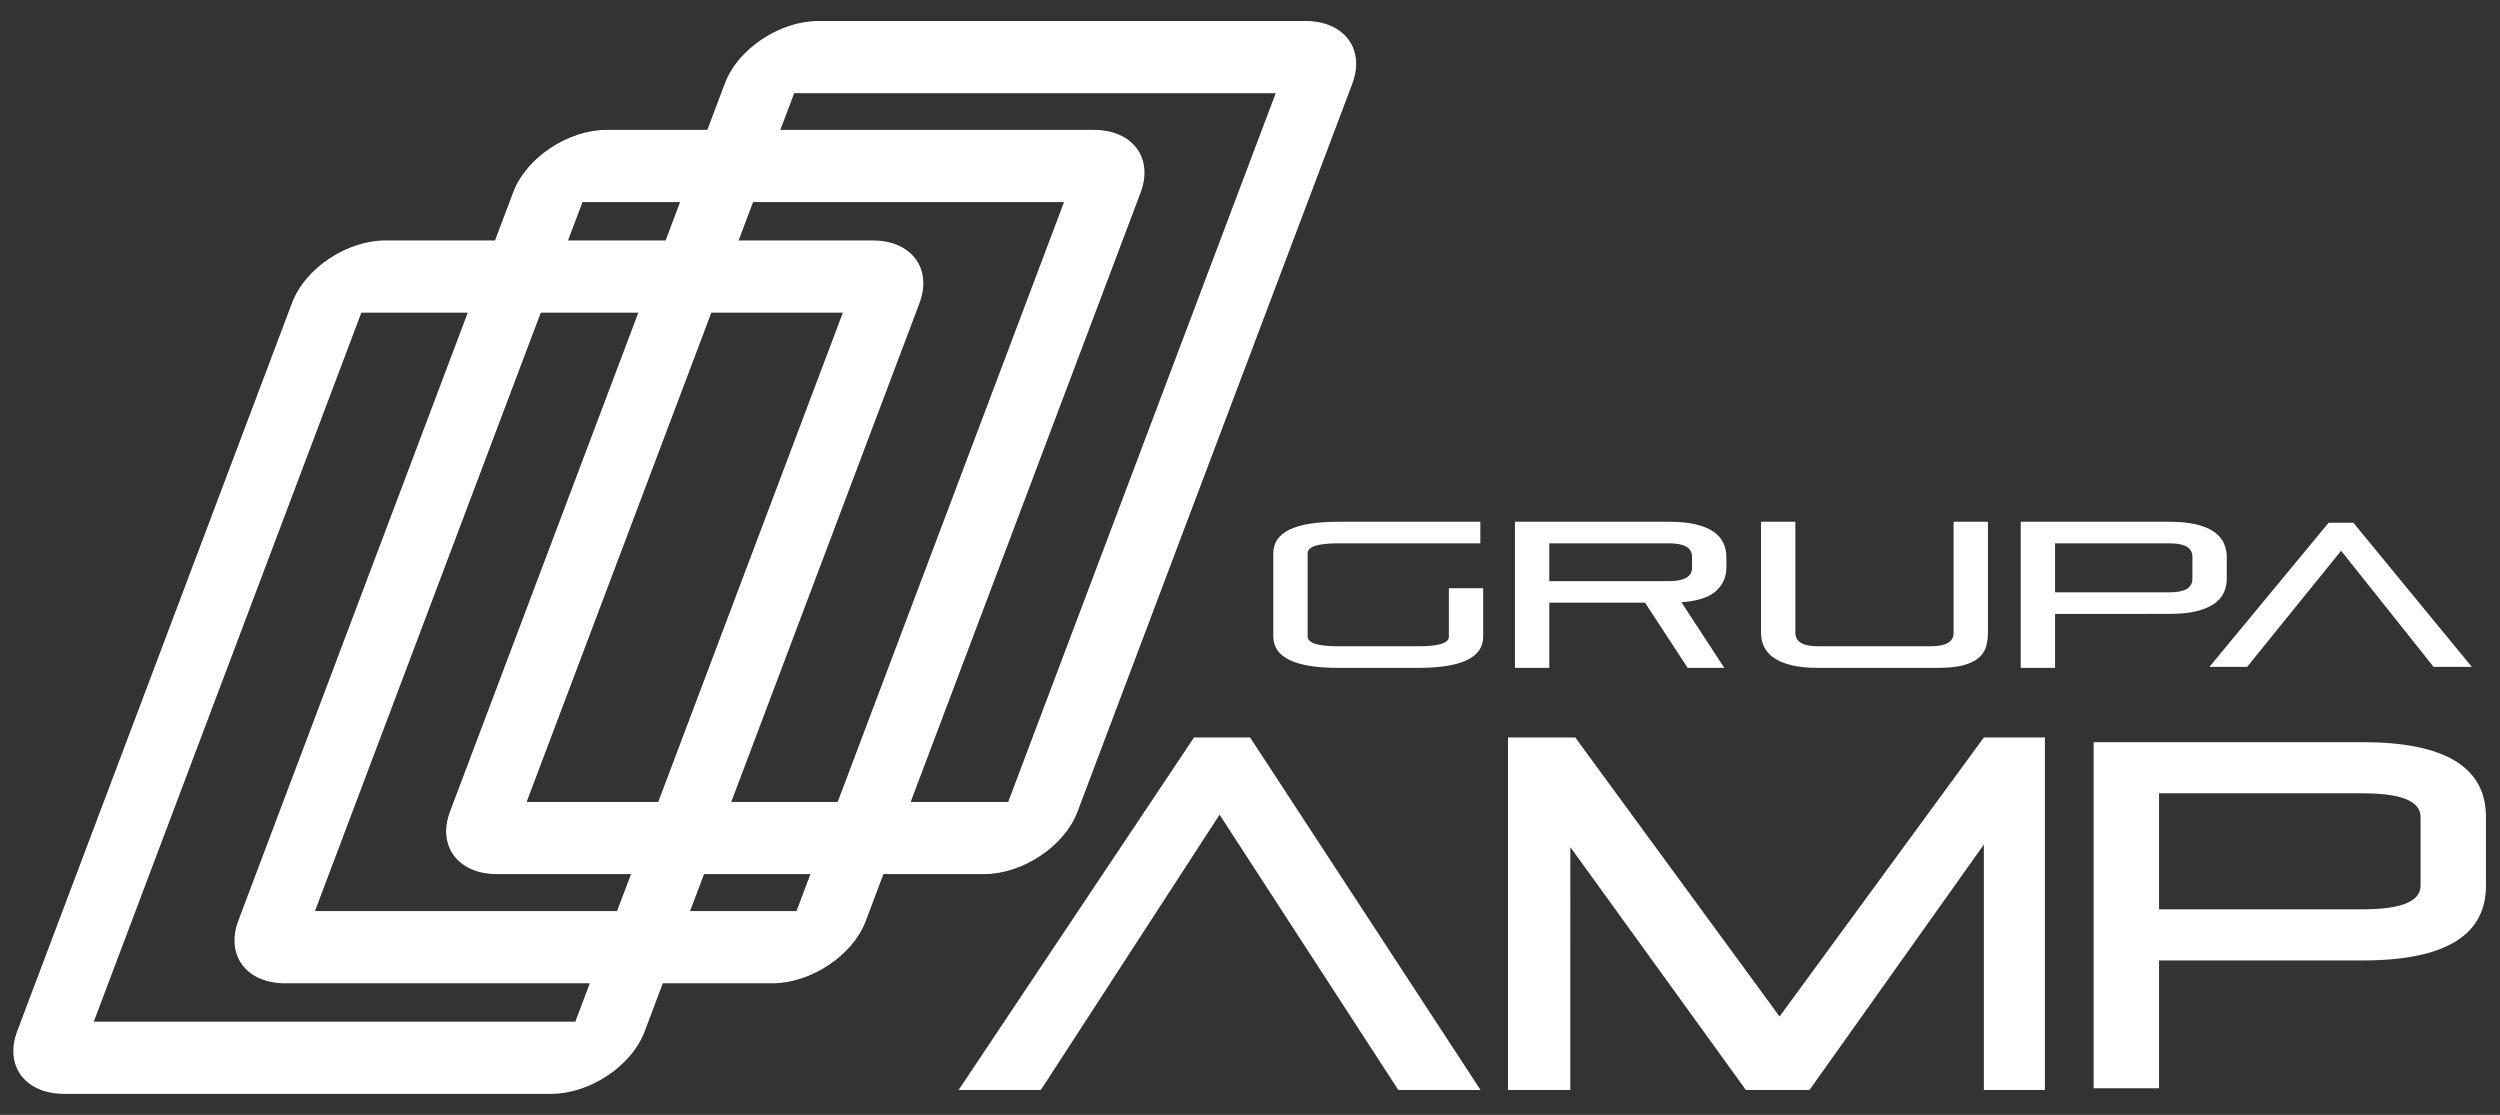
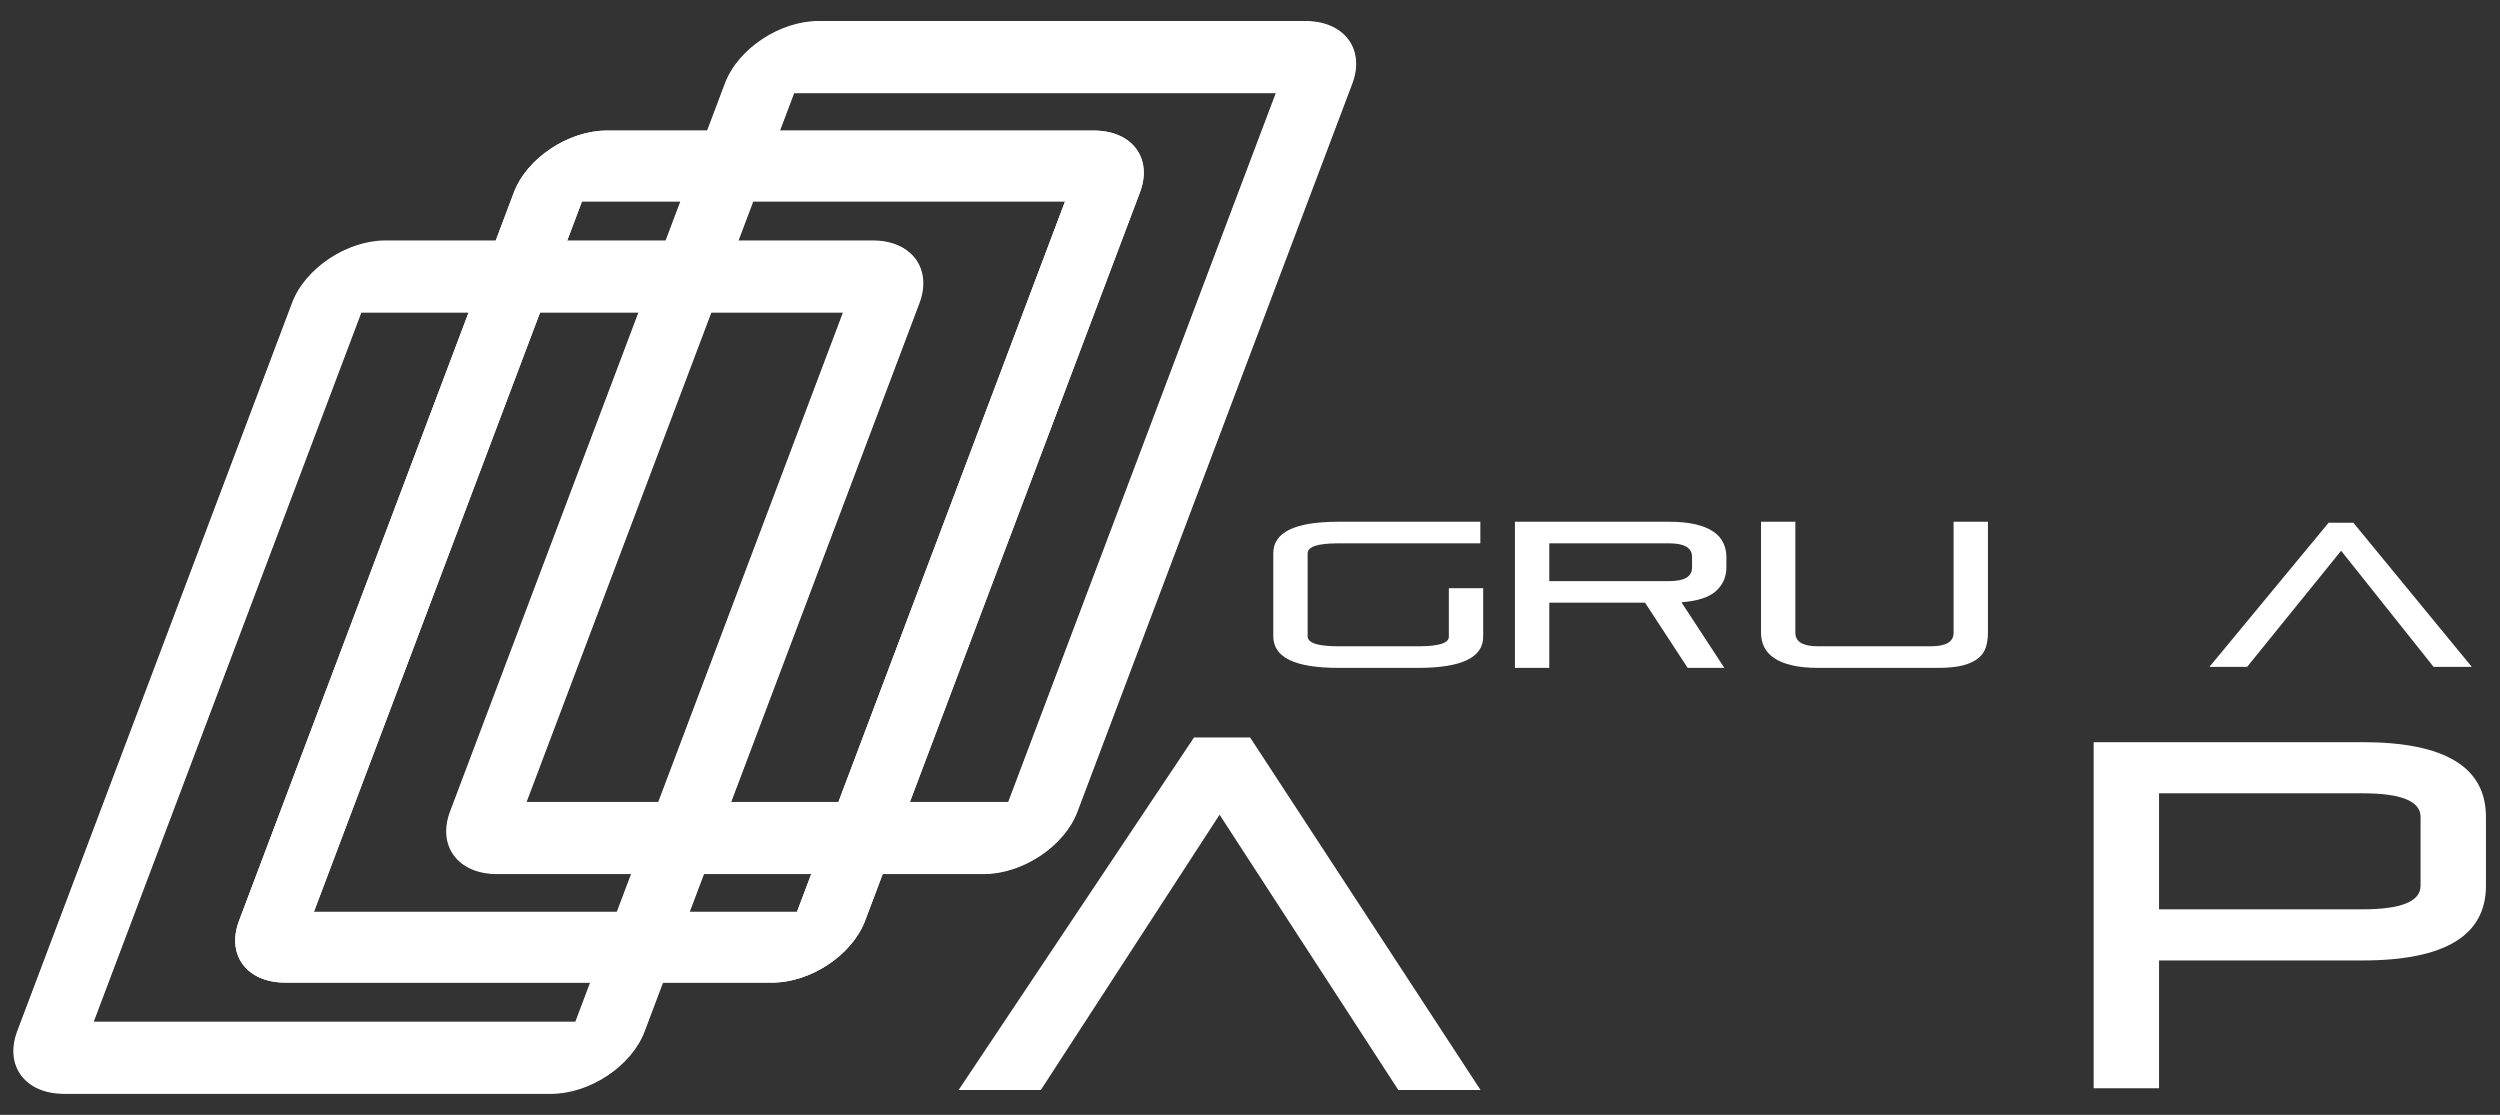
<svg xmlns="http://www.w3.org/2000/svg" xmlns:xlink="http://www.w3.org/1999/xlink" id="Warstwa_1" x="0px" y="0px" width="1048.818px" height="467.715px" viewBox="0 0 1048.818 467.715" xml:space="preserve">
  <rect x="0" y="0" width="1048.818" height="467.715" fill="#333333" stroke="none" />
  <polygon fill="#FFFFFF" points="1020.947,279.758 982.162,231.058 942.735,279.758 926.923,279.758 976.927,219.291  987.291,219.291 1036.974,279.758 " />
-   <path fill="#FFFFFF" d="M862.16,257.549v22.637h-14.404v-61.294h62.493c4.333,0,8.015,0.363,11.048,1.088 c3.032,0.726,5.506,1.741,7.419,3.047c1.914,1.306,3.304,2.873,4.17,4.702c0.866,1.828,1.3,3.816,1.3,5.964v9.056 c0,2.205-0.434,4.209-1.3,6.008c-0.866,1.8-2.256,3.353-4.17,4.658c-1.913,1.306-4.387,2.32-7.419,3.047 c-3.033,0.727-6.715,1.088-11.048,1.088H862.16L862.16,257.549z M919.78,233.606c0-3.773-3.178-5.66-9.531-5.66H862.16v20.549 h48.089c6.354,0,9.531-1.888,9.531-5.66V233.606L919.78,233.606z" />
  <path fill="#FFFFFF" d="M762.734,280.186c-4.333,0-8.016-0.361-11.048-1.088s-5.507-1.741-7.42-3.047 c-1.914-1.307-3.304-2.859-4.17-4.658c-0.865-1.801-1.3-3.803-1.3-6.008v-46.494h14.405v46.581c0,3.772,3.177,5.659,9.531,5.659 h47.33c6.354,0,9.53-1.887,9.53-5.659v-46.581h14.405v46.494c0,2.205-0.271,4.207-0.813,6.008c-0.542,1.799-1.59,3.352-3.142,4.658 c-1.554,1.306-3.683,2.32-6.391,3.047s-6.229,1.088-10.562,1.088H762.734z" />
  <path fill="#FFFFFF" d="M708.015,280.186l-17.871-27.339h-40.182v27.339h-14.405v-61.294h64.769c4.332,0,8.016,0.363,11.048,1.088 c3.032,0.726,5.506,1.741,7.419,3.047c1.913,1.306,3.303,2.873,4.17,4.702c0.866,1.828,1.3,3.816,1.3,5.964v4.354 c0,3.947-1.443,7.24-4.332,9.882s-7.727,4.223-14.514,4.745l17.979,27.513L708.015,280.186L708.015,280.186z M709.854,233.606 c0-3.773-3.177-5.66-9.53-5.66h-50.362v15.846h50.362c6.354,0,9.53-1.886,9.53-5.658V233.606z" />
  <path fill="#FFFFFF" d="M561.366,280.186c-18.124,0-27.187-4.411-27.187-13.232v-34.828c0-8.823,9.063-13.234,27.187-13.234h59.678 v9.055h-59.678c-8.521,0-12.78,1.394-12.78,4.18v34.827c0,2.787,4.26,4.18,12.78,4.18h33.684c8.521,0,12.78-1.336,12.78-4.006 v-20.373h14.404v20.373c0,8.707-9.063,13.061-27.186,13.061h-33.683V280.186z" />
  <g>
    <g>
      <defs>
        <path id="SVGID_1_" d="M332.977,38.796h202.655L423.168,336.737H220.504L332.977,38.796z M343.325,9.115    c-16.083,0-33.505,11.595-38.906,25.897L189.094,340.514c-5.405,14.305,3.268,25.895,19.351,25.895h204.38    c16.078,0,33.501-11.59,38.9-25.895L567.051,35.012c5.405-14.302-3.272-25.897-19.348-25.897H343.325z" />
      </defs>
      <use xlink:href="#SVGID_1_" fill="#FFFFFF" />
      <clipPath id="SVGID_2_">
        <use xlink:href="#SVGID_1_" />
      </clipPath>
      <polygon clip-path="url(#SVGID_2_)" fill="#FFFFFF" points="524.282,494.5 690.179,53.389 231.863,-118.978 65.966,322.135   " />
    </g>
  </g>
-   <path fill="#FFFFFF" d="M547.705,9.114h-204.38c-16.083,0-33.505,11.595-38.906,25.896L189.09,340.514 c-5.401,14.303,3.273,25.895,19.356,25.895h204.378c16.078,0,33.501-11.592,38.901-25.895L567.051,35.011 C572.457,20.709,563.778,9.114,547.705,9.114z M423.169,336.737H220.504L332.977,38.8h202.655L423.169,336.737z" />
  <path fill="#FFFFFF" stroke="#FFFFFF" stroke-width="0.584" stroke-miterlimit="10" d="M547.705,9.114h-204.38 c-16.083,0-33.505,11.595-38.906,25.896L189.09,340.514c-5.401,14.303,3.273,25.895,19.356,25.895h204.378 c16.078,0,33.501-11.592,38.901-25.895L567.051,35.011C572.457,20.709,563.778,9.114,547.705,9.114z M423.169,336.737H220.504 L332.977,38.8h202.655L423.169,336.737z" />
  <g>
    <g>
      <defs>
        <path id="SVGID_3_" d="M244.167,84.484h202.654L334.354,382.545h-202.66L244.167,84.484z M458.89,54.785H254.51    c-16.083,0-33.5,11.601-38.907,25.908L100.275,386.317c-5.401,14.324,3.273,25.91,19.36,25.91h204.371    c16.082,0,33.505-11.586,38.907-25.91L478.241,80.693C483.643,66.386,474.968,54.785,458.89,54.785z" />
      </defs>
      <use xlink:href="#SVGID_3_" fill="#FFFFFF" />
      <clipPath id="SVGID_4_">
        <use xlink:href="#SVGID_3_" />
      </clipPath>
-       <polygon clip-path="url(#SVGID_4_)" fill="#FFFFFF" points="443.4,530.657 592.529,91.785 135.117,-63.644 -14.013,375.227   " />
    </g>
  </g>
  <path fill="#FFFFFF" d="M458.889,54.788H254.51c-16.078,0-33.501,11.6-38.902,25.906L100.275,386.313 c-5.401,14.326,3.272,25.912,19.36,25.912H324.01c16.077,0,33.505-11.586,38.901-25.912L478.24,80.694 C483.641,66.388,474.972,54.788,458.889,54.788z M334.353,382.543H131.695L244.166,84.483h202.656L334.353,382.543z" />
-   <path fill="#FFFFFF" stroke="#FFFFFF" stroke-width="0.584" stroke-miterlimit="10" d="M458.889,54.788H254.51 c-16.078,0-33.501,11.6-38.902,25.906L100.275,386.313c-5.401,14.326,3.272,25.912,19.36,25.912H324.01 c16.077,0,33.505-11.586,38.901-25.912L478.24,80.694C483.641,66.388,474.972,54.788,458.889,54.788z M334.353,382.543H131.695 L244.166,84.483h202.656L334.353,382.543z" />
  <g>
    <g>
      <defs>
        <path id="SVGID_5_" d="M151.389,130.87h202.654L241.576,428.913H38.911L151.389,130.87z M366.106,101.166H161.731    c-16.083,0-33.505,11.6-38.901,25.911L7.502,432.7c-5.411,14.326,3.272,25.902,19.351,25.902h204.375    c16.087,0,33.505-11.576,38.91-25.902l115.325-305.623C390.864,112.766,382.189,101.166,366.106,101.166z" />
      </defs>
      <use xlink:href="#SVGID_5_" fill="#FFFFFF" />
      <clipPath id="SVGID_6_">
        <use xlink:href="#SVGID_5_" />
      </clipPath>
      <polygon clip-path="url(#SVGID_6_)" fill="#FFFFFF" points="351.057,576.463 499.227,137.765 41.899,-16.697 -106.271,422.002      " />
    </g>
  </g>
  <path fill="#FFFFFF" d="M366.107,101.168H161.733c-16.083,0-33.505,11.6-38.902,25.912L7.502,432.7 c-5.405,14.324,3.27,25.9,19.351,25.9h204.375c16.083,0,33.506-11.576,38.908-25.9l115.328-305.62 C390.864,112.768,382.19,101.168,366.107,101.168z M241.576,428.911H38.912l112.479-298.042h202.648L241.576,428.911z" />
  <path fill="#FFFFFF" stroke="#FFFFFF" stroke-width="0.584" stroke-miterlimit="10" d="M366.107,101.168H161.733 c-16.083,0-33.505,11.6-38.902,25.912L7.502,432.7c-5.405,14.324,3.27,25.9,19.351,25.9h204.375c16.083,0,33.506-11.576,38.908-25.9 l115.328-305.62C390.864,112.768,382.19,101.168,366.107,101.168z M241.576,428.911H38.912l112.479-298.042h202.648L241.576,428.911 z" />
  <polygon fill="#FFFFFF" points="524.449,309.379 500.931,309.379 402.15,457.295 436.647,457.295 511.641,341.782 586.64,457.295  621.133,457.295 " />
-   <polygon fill="#FFFFFF" points="857.896,309.379 832.28,309.379 746.576,426.45 660.859,309.379 632.64,309.379 632.64,457.295  658.773,457.295 658.801,355.377 732.465,457.295 759.112,457.295 832.28,354.327 832.28,457.295 857.896,457.295 " />
-   <path fill="#FFFFFF" d="M878.346,456.557V311.36h112.813c34.512,0,51.767,10.451,51.767,31.35v28.875 c0,20.904-17.255,31.35-51.767,31.35h-85.385v53.623H878.346L878.346,456.557z M905.774,332.809v48.674h85.385 c16.22,0,24.338-3.299,24.338-9.898v-28.875c0-6.598-8.118-9.9-24.338-9.9H905.774L905.774,332.809z" />
+   <path fill="#FFFFFF" d="M878.346,456.557V311.36h112.813c34.512,0,51.767,10.451,51.767,31.35v28.875 c0,20.904-17.255,31.35-51.767,31.35h-85.385v53.623H878.346z M905.774,332.809v48.674h85.385 c16.22,0,24.338-3.299,24.338-9.898v-28.875c0-6.598-8.118-9.9-24.338-9.9H905.774L905.774,332.809z" />
</svg>